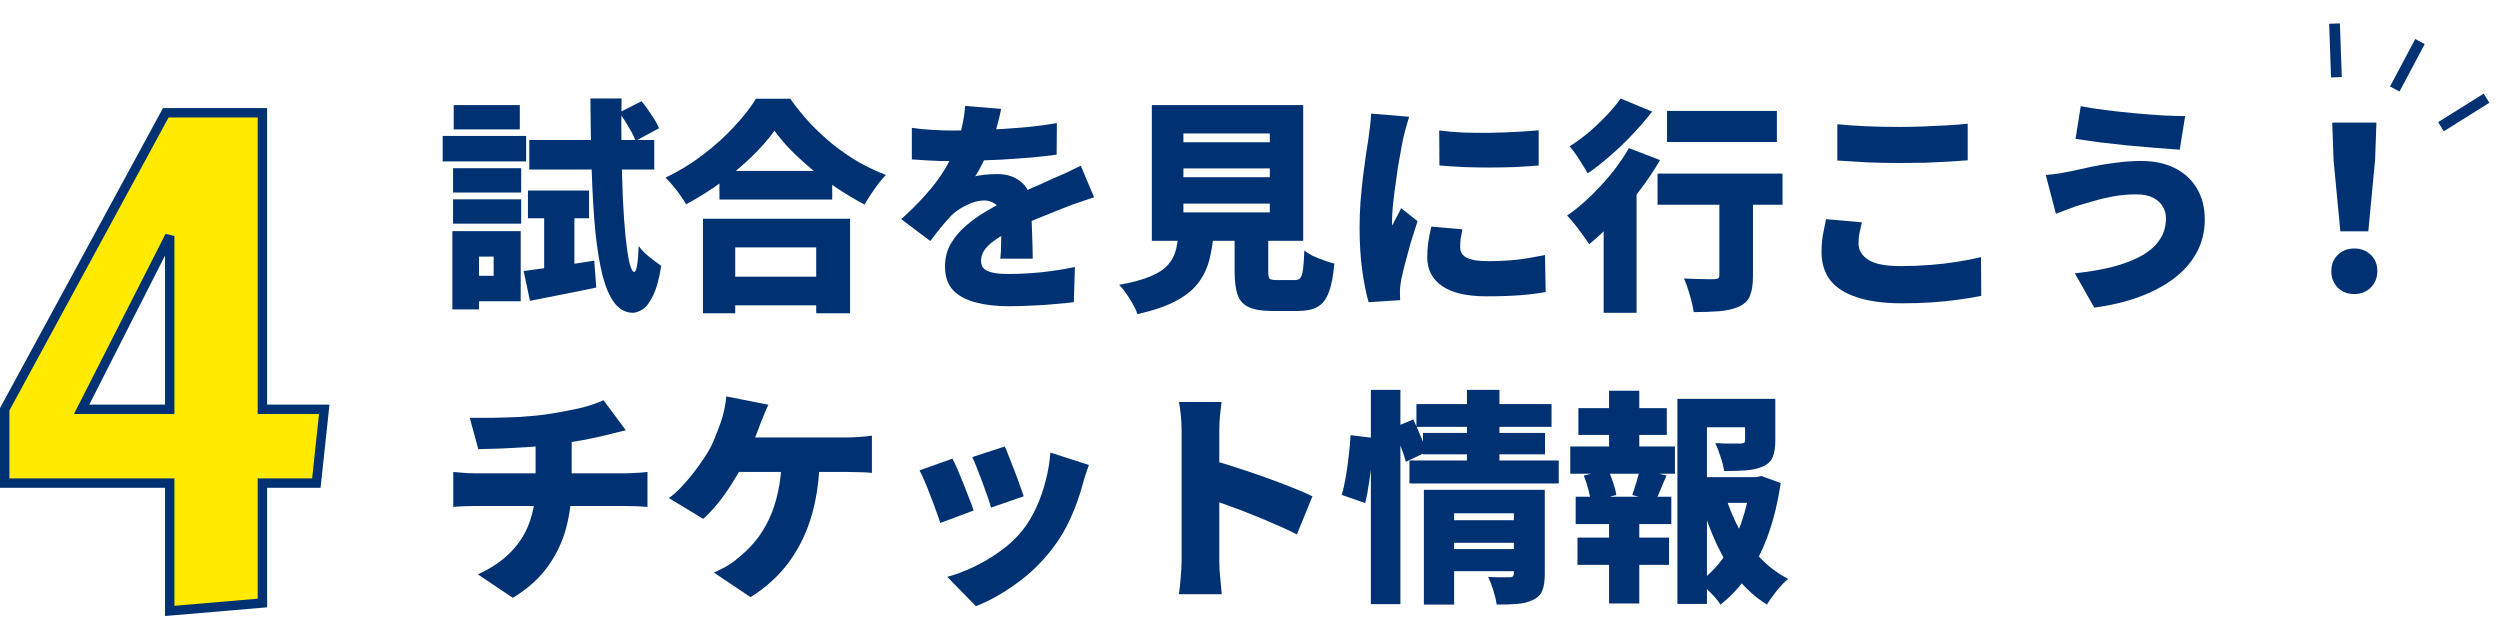
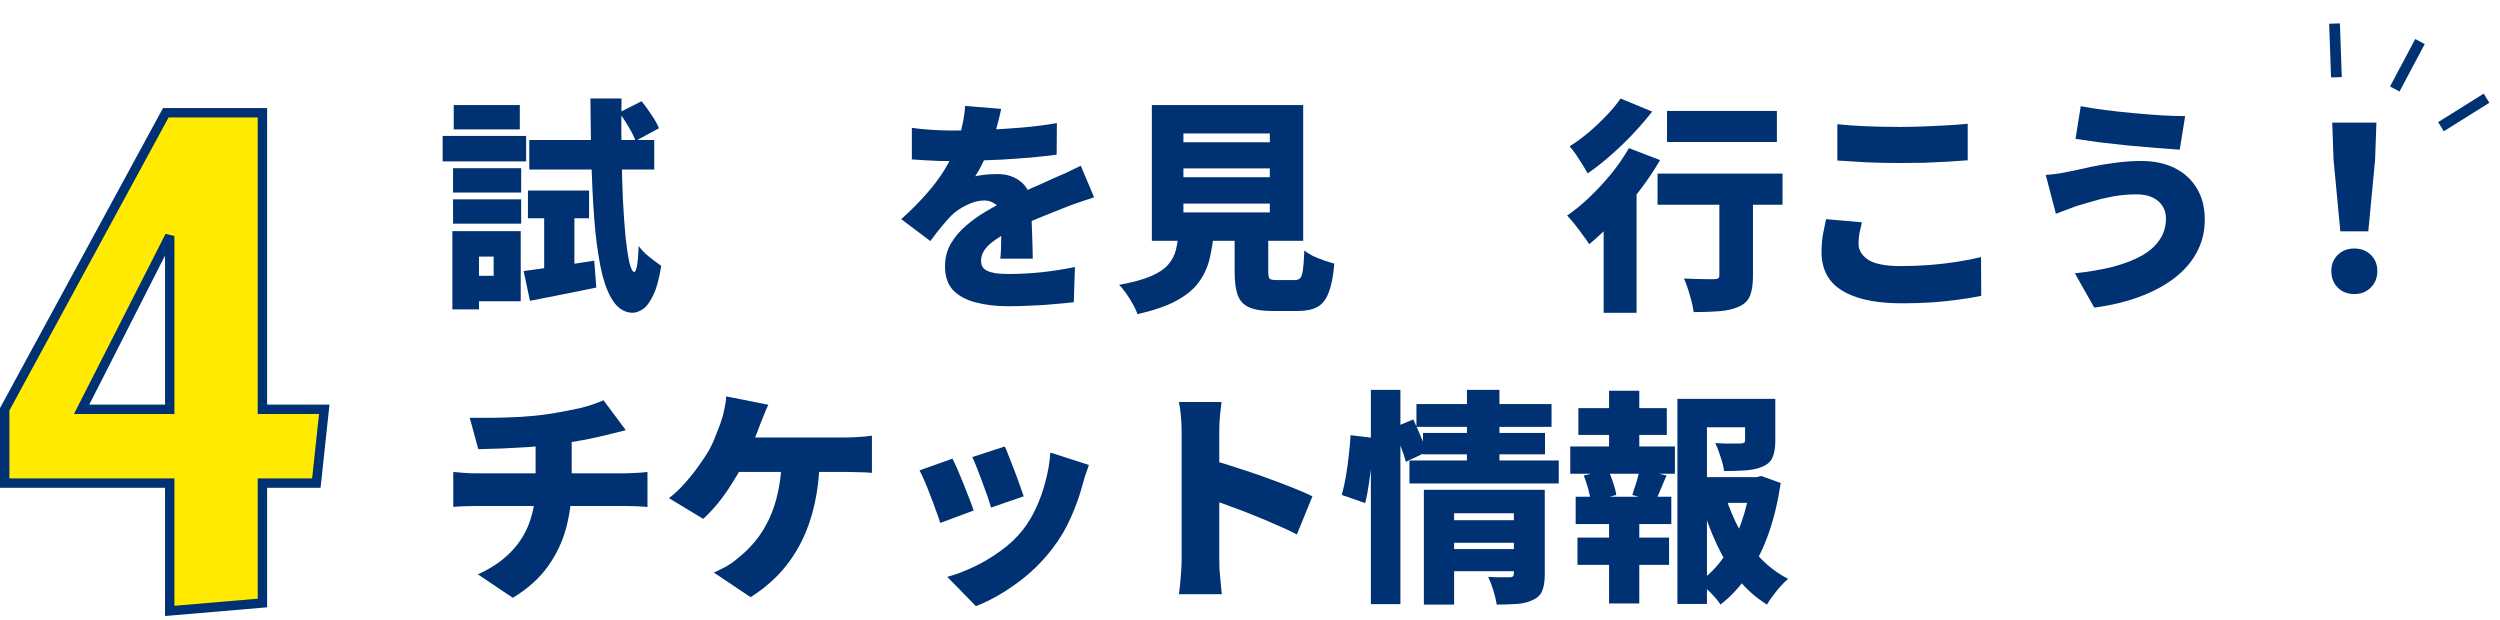
<svg xmlns="http://www.w3.org/2000/svg" width="532" height="132" viewBox="0 0 532 132" fill="none">
  <path d="M360.408 101.536H374.472V107.008H360.408V101.536ZM356.952 84.88H374.904V90.928H363.24V128.512H356.952V84.88ZM371.352 84.88H377.784V93.856C377.784 95.264 377.592 96.416 377.208 97.312C376.856 98.176 376.152 98.832 375.096 99.28C374.072 99.728 372.872 100 371.496 100.096C370.152 100.192 368.616 100.24 366.888 100.24C366.76 99.312 366.504 98.288 366.12 97.168C365.768 96.048 365.4 95.088 365.016 94.288C365.688 94.32 366.392 94.352 367.128 94.384C367.864 94.384 368.536 94.384 369.144 94.384C369.752 94.384 370.168 94.384 370.392 94.384C370.744 94.352 370.984 94.304 371.112 94.24C371.272 94.144 371.352 93.968 371.352 93.712V84.88ZM367.224 105.712C367.992 108.176 368.984 110.528 370.2 112.768C371.448 115.008 372.936 117.024 374.664 118.816C376.392 120.608 378.344 122.064 380.52 123.184C379.784 123.792 378.968 124.64 378.072 125.728C377.208 126.816 376.52 127.792 376.008 128.656C373.704 127.216 371.656 125.408 369.864 123.232C368.104 121.024 366.584 118.544 365.304 115.792C364.024 113.04 362.936 110.112 362.04 107.008L367.224 105.712ZM372.504 101.536H373.704L374.808 101.296L378.936 102.784C378.392 106.528 377.56 110.032 376.44 113.296C375.32 116.528 373.896 119.44 372.168 122.032C370.472 124.624 368.456 126.832 366.12 128.656C365.608 127.856 364.904 127.008 364.008 126.112C363.112 125.216 362.296 124.48 361.56 123.904C363.64 122.4 365.432 120.56 366.936 118.384C368.44 116.208 369.656 113.792 370.584 111.136C371.512 108.48 372.152 105.712 372.504 102.832V101.536ZM335.88 86.848H354.696V92.56H335.88V86.848ZM335.688 114.4H355.176V120.208H335.688V114.4ZM334.152 95.008H356.424V100.816H334.152V95.008ZM335.304 105.712H355.656V111.52H335.304V105.712ZM342.408 83.152H348.84V97.216H342.408V83.152ZM342.408 108.112H348.84V128.416H342.408V108.112ZM348.936 99.808L354.648 101.2C354.168 102.256 353.736 103.264 353.352 104.224C352.968 105.152 352.6 105.968 352.248 106.672L347.352 105.328C347.544 104.784 347.736 104.192 347.928 103.552C348.152 102.912 348.344 102.272 348.504 101.632C348.696 100.96 348.84 100.352 348.936 99.808ZM337.032 101.2L342.168 99.904C342.584 100.736 342.952 101.664 343.272 102.688C343.624 103.712 343.848 104.592 343.944 105.328L338.52 106.816C338.456 106.08 338.28 105.184 337.992 104.128C337.704 103.072 337.384 102.096 337.032 101.2Z" fill="#003273" />
  <path d="M308.184 110.704H323.352V115.504H308.184V110.704ZM301.416 85.984H330.168V90.832H301.416V85.984ZM302.808 92.128H328.776V96.688H302.808V92.128ZM299.928 97.984H331.704V102.88H299.928V97.984ZM308.232 116.848H323.4V121.552H308.232V116.848ZM303 104.224H322.968V109.216H309.432V128.656H303V104.224ZM322.152 104.224H328.728V122.224C328.728 123.664 328.552 124.816 328.2 125.68C327.88 126.544 327.224 127.2 326.232 127.648C325.272 128.128 324.152 128.416 322.872 128.512C321.624 128.608 320.168 128.656 318.504 128.656C318.376 127.792 318.136 126.784 317.784 125.632C317.432 124.512 317.064 123.552 316.68 122.752C317.512 122.816 318.408 122.848 319.368 122.848C320.328 122.848 320.968 122.848 321.288 122.848C321.864 122.848 322.152 122.592 322.152 122.08V104.224ZM312.168 82.96H319.08V99.616H312.168V82.96ZM291.72 82.96H298.008V128.56H291.72V82.96ZM287.4 92.608L292.2 93.184C292.2 94.56 292.12 96.08 291.96 97.744C291.8 99.408 291.592 101.056 291.336 102.688C291.112 104.32 290.84 105.776 290.52 107.056L285.528 105.328C285.848 104.208 286.136 102.912 286.392 101.44C286.648 99.968 286.856 98.464 287.016 96.928C287.208 95.36 287.336 93.92 287.4 92.608ZM296.52 91.024L300.744 89.248C301.256 90.336 301.784 91.536 302.328 92.848C302.904 94.16 303.336 95.264 303.624 96.16L299.16 98.272C298.936 97.344 298.552 96.192 298.008 94.816C297.496 93.44 297 92.176 296.52 91.024Z" fill="#003273" />
  <path d="M251.448 119.2C251.448 118.496 251.448 117.44 251.448 116.032C251.448 114.592 251.448 112.96 251.448 111.136C251.448 109.312 251.448 107.424 251.448 105.472C251.448 103.488 251.448 101.584 251.448 99.76C251.448 97.936 251.448 96.32 251.448 94.912C251.448 93.504 251.448 92.464 251.448 91.792C251.448 90.832 251.4 89.776 251.304 88.624C251.208 87.472 251.064 86.448 250.872 85.552H259.944C259.848 86.448 259.736 87.424 259.608 88.48C259.512 89.536 259.464 90.64 259.464 91.792C259.464 92.464 259.464 93.504 259.464 94.912C259.464 96.32 259.464 97.936 259.464 99.76C259.464 101.584 259.464 103.472 259.464 105.424C259.464 107.376 259.464 109.28 259.464 111.136C259.464 112.96 259.464 114.592 259.464 116.032C259.464 117.44 259.464 118.496 259.464 119.2C259.464 119.616 259.48 120.272 259.512 121.168C259.576 122.032 259.656 122.944 259.752 123.904C259.848 124.864 259.928 125.712 259.992 126.448H250.872C251.032 125.424 251.16 124.208 251.256 122.8C251.384 121.392 251.448 120.192 251.448 119.2ZM257.736 97.888C259.336 98.304 261.144 98.848 263.16 99.52C265.176 100.16 267.208 100.848 269.256 101.584C271.304 102.32 273.208 103.04 274.968 103.744C276.76 104.448 278.2 105.072 279.288 105.616L275.976 113.728C274.632 113.024 273.16 112.336 271.56 111.664C269.992 110.96 268.392 110.288 266.76 109.648C265.16 108.976 263.576 108.368 262.008 107.824C260.472 107.248 259.048 106.736 257.736 106.288V97.888Z" fill="#003273" />
  <path d="M213.816 95.008C214.072 95.52 214.376 96.256 214.728 97.216C215.112 98.176 215.512 99.2 215.928 100.288C216.344 101.344 216.712 102.352 217.032 103.312C217.384 104.272 217.656 105.04 217.848 105.616L210.888 108.016C210.728 107.408 210.488 106.64 210.168 105.712C209.848 104.784 209.496 103.808 209.112 102.784C208.728 101.728 208.344 100.72 207.96 99.76C207.576 98.768 207.224 97.936 206.904 97.264L213.816 95.008ZM231.72 98.944C231.4 99.872 231.128 100.656 230.904 101.296C230.712 101.936 230.536 102.544 230.376 103.12C229.768 105.424 228.936 107.76 227.88 110.128C226.856 112.464 225.544 114.672 223.944 116.752C221.704 119.664 219.144 122.144 216.264 124.192C213.416 126.272 210.552 127.872 207.672 128.992L201.576 122.752C203.272 122.304 205.112 121.616 207.096 120.688C209.08 119.76 211 118.624 212.856 117.28C214.744 115.936 216.344 114.432 217.656 112.768C218.712 111.424 219.656 109.856 220.488 108.064C221.32 106.272 221.992 104.368 222.504 102.352C223.048 100.304 223.384 98.288 223.512 96.304L231.72 98.944ZM202.68 97.6C203.032 98.272 203.416 99.088 203.832 100.048C204.248 101.008 204.664 102.016 205.08 103.072C205.496 104.128 205.896 105.152 206.28 106.144C206.664 107.104 206.968 107.936 207.192 108.64L200.088 111.28C199.896 110.64 199.608 109.808 199.224 108.784C198.872 107.76 198.472 106.688 198.024 105.568C197.608 104.448 197.192 103.408 196.776 102.448C196.36 101.456 195.992 100.672 195.672 100.096L202.68 97.6Z" fill="#003273" />
  <path d="M163.512 86.128C163.192 86.768 162.872 87.504 162.552 88.336C162.232 89.136 161.96 89.808 161.736 90.352C161.448 91.184 161.08 92.144 160.632 93.232C160.184 94.288 159.72 95.344 159.24 96.4C158.792 97.424 158.36 98.336 157.944 99.136C157.304 100.384 156.536 101.696 155.64 103.072C154.776 104.448 153.832 105.776 152.808 107.056C151.784 108.304 150.728 109.424 149.64 110.416L142.344 106C143.208 105.36 144.024 104.64 144.792 103.84C145.56 103.04 146.296 102.208 147 101.344C147.704 100.48 148.344 99.632 148.92 98.8C149.528 97.936 150.072 97.12 150.552 96.352C151.192 95.296 151.736 94.176 152.184 92.992C152.664 91.808 153.064 90.768 153.384 89.872C153.704 88.976 153.96 88.032 154.152 87.04C154.376 86.048 154.504 85.152 154.536 84.352L163.512 86.128ZM155.064 93.088C155.672 93.088 156.504 93.088 157.56 93.088C158.648 93.088 159.88 93.088 161.256 93.088C162.632 93.088 164.072 93.088 165.576 93.088C167.08 93.088 168.584 93.088 170.088 93.088C171.592 93.088 173.016 93.088 174.36 93.088C175.704 93.088 176.888 93.088 177.912 93.088C178.936 93.088 179.72 93.088 180.264 93.088C180.904 93.088 181.736 93.056 182.76 92.992C183.784 92.928 184.712 92.832 185.544 92.704V100.624C184.552 100.528 183.56 100.48 182.568 100.48C181.576 100.448 180.808 100.432 180.264 100.432C179.624 100.432 178.664 100.432 177.384 100.432C176.104 100.432 174.632 100.432 172.968 100.432C171.304 100.432 169.56 100.432 167.736 100.432C165.944 100.432 164.184 100.432 162.456 100.432C160.76 100.432 159.208 100.432 157.8 100.432C156.424 100.432 155.336 100.432 154.536 100.432L155.064 93.088ZM174.456 97.36C174.392 100.816 174.04 104.032 173.4 107.008C172.76 109.952 171.832 112.656 170.616 115.12C169.4 117.584 167.88 119.824 166.056 121.84C164.232 123.824 162.12 125.568 159.72 127.072L151.896 121.84C152.856 121.424 153.768 120.976 154.632 120.496C155.496 119.984 156.216 119.472 156.792 118.96C158.232 117.84 159.528 116.592 160.68 115.216C161.832 113.808 162.824 112.224 163.656 110.464C164.488 108.704 165.128 106.752 165.576 104.608C166.056 102.432 166.312 100.016 166.344 97.36H174.456Z" fill="#003273" />
  <path d="M99.96 88.912C101.208 88.912 102.776 88.912 104.664 88.912C106.584 88.88 108.584 88.816 110.664 88.72C112.776 88.592 114.712 88.4 116.472 88.144C117.752 87.952 118.968 87.744 120.12 87.52C121.304 87.296 122.408 87.072 123.432 86.848C124.456 86.592 125.384 86.32 126.216 86.032C127.08 85.744 127.816 85.456 128.424 85.168L133.176 91.552C132.184 91.776 131.336 91.984 130.632 92.176C129.928 92.368 129.352 92.512 128.904 92.608C127.88 92.864 126.808 93.104 125.688 93.328C124.6 93.552 123.48 93.76 122.328 93.952C121.176 94.112 119.992 94.288 118.776 94.48C116.952 94.736 114.984 94.944 112.872 95.104C110.76 95.232 108.728 95.344 106.776 95.44C104.824 95.504 103.16 95.552 101.784 95.584L99.96 88.912ZM101.688 122.224C104.568 120.912 106.904 119.328 108.696 117.472C110.52 115.616 111.848 113.504 112.68 111.136C113.544 108.736 113.976 106.128 113.976 103.312C113.976 103.312 113.976 103.008 113.976 102.4C113.976 101.792 113.976 100.816 113.976 99.472C113.976 98.096 113.976 96.256 113.976 93.952L121.656 93.136C121.656 94 121.656 94.896 121.656 95.824C121.656 96.752 121.656 97.664 121.656 98.56C121.656 99.424 121.656 100.208 121.656 100.912C121.656 101.584 121.656 102.128 121.656 102.544C121.656 102.96 121.656 103.168 121.656 103.168C121.656 106.272 121.272 109.296 120.504 112.24C119.736 115.184 118.44 117.936 116.616 120.496C114.792 123.056 112.296 125.296 109.128 127.216L101.688 122.224ZM96.456 100.432C97.192 100.496 97.944 100.56 98.712 100.624C99.48 100.688 100.248 100.72 101.016 100.72C101.432 100.72 102.264 100.72 103.512 100.72C104.76 100.72 106.28 100.72 108.072 100.72C109.864 100.72 111.784 100.72 113.832 100.72C115.88 100.72 117.928 100.72 119.976 100.72C122.056 100.72 123.992 100.72 125.784 100.72C127.608 100.72 129.16 100.72 130.44 100.72C131.752 100.72 132.648 100.72 133.128 100.72C133.48 100.72 133.944 100.704 134.52 100.672C135.128 100.64 135.736 100.608 136.344 100.576C136.952 100.512 137.432 100.464 137.784 100.432V107.872C137.08 107.808 136.328 107.76 135.528 107.728C134.728 107.696 133.976 107.68 133.272 107.68C132.824 107.68 131.96 107.68 130.68 107.68C129.4 107.68 127.848 107.68 126.024 107.68C124.2 107.68 122.248 107.68 120.168 107.68C118.088 107.68 116.008 107.68 113.928 107.68C111.848 107.68 109.896 107.68 108.072 107.68C106.28 107.68 104.76 107.68 103.512 107.68C102.264 107.68 101.448 107.68 101.064 107.68C100.36 107.68 99.576 107.696 98.712 107.728C97.848 107.76 97.096 107.808 96.456 107.872V100.432Z" fill="#003273" />
  <path d="M498.024 49.232L496.584 34.064L496.296 26.096H505.704L505.416 34.064L503.976 49.232H498.024ZM501 62.576C499.56 62.576 498.376 62.112 497.448 61.184C496.552 60.256 496.104 59.088 496.104 57.68C496.104 56.272 496.568 55.12 497.496 54.224C498.424 53.328 499.592 52.88 501 52.88C502.408 52.88 503.576 53.328 504.504 54.224C505.432 55.12 505.896 56.272 505.896 57.68C505.896 59.088 505.432 60.256 504.504 61.184C503.576 62.112 502.408 62.576 501 62.576Z" fill="#003273" />
  <path d="M460.92 46.448C460.92 45.552 460.696 44.72 460.248 43.952C459.8 43.184 459.112 42.56 458.184 42.08C457.256 41.6 456.072 41.36 454.632 41.36C452.936 41.36 451.288 41.504 449.688 41.792C448.12 42.08 446.712 42.416 445.464 42.8C444.216 43.152 443.224 43.44 442.488 43.664C441.816 43.856 441 44.144 440.04 44.528C439.08 44.88 438.232 45.2 437.496 45.488L435.336 37.232C436.232 37.168 437.208 37.056 438.264 36.896C439.32 36.704 440.248 36.528 441.048 36.368C442.264 36.08 443.64 35.776 445.176 35.456C446.712 35.136 448.376 34.864 450.168 34.64C451.96 34.384 453.8 34.256 455.688 34.256C458.376 34.256 460.728 34.752 462.744 35.744C464.76 36.736 466.328 38.16 467.448 40.016C468.6 41.872 469.176 44.112 469.176 46.736C469.176 49.296 468.6 51.632 467.448 53.744C466.328 55.824 464.712 57.664 462.6 59.264C460.52 60.832 458.04 62.144 455.16 63.2C452.28 64.256 449.112 65.008 445.656 65.456L441.528 58.16C444.536 57.84 447.24 57.376 449.64 56.768C452.04 56.128 454.072 55.344 455.736 54.416C457.432 53.456 458.712 52.32 459.576 51.008C460.472 49.696 460.92 48.176 460.92 46.448ZM442.776 22.592C444.216 22.88 445.928 23.152 447.912 23.408C449.896 23.664 451.944 23.888 454.056 24.08C456.2 24.272 458.232 24.432 460.152 24.56C462.072 24.656 463.688 24.704 465 24.704L463.848 31.856C462.408 31.76 460.712 31.632 458.76 31.472C456.808 31.312 454.776 31.136 452.664 30.944C450.584 30.72 448.584 30.496 446.664 30.272C444.744 30.016 443.08 29.776 441.672 29.552L442.776 22.592Z" fill="#003273" />
  <path d="M390.984 26.432C392.776 26.624 394.792 26.768 397.032 26.864C399.272 26.96 401.688 27.008 404.28 27.008C405.88 27.008 407.544 26.976 409.272 26.912C411.032 26.848 412.728 26.768 414.36 26.672C416.024 26.576 417.48 26.464 418.728 26.336V34.112C417.608 34.208 416.216 34.304 414.552 34.4C412.888 34.496 411.16 34.576 409.368 34.64C407.576 34.672 405.896 34.688 404.328 34.688C401.768 34.688 399.4 34.64 397.224 34.544C395.048 34.416 392.968 34.288 390.984 34.16V26.432ZM396.216 47.312C396.024 48.112 395.848 48.88 395.688 49.616C395.56 50.352 395.496 51.104 395.496 51.872C395.496 53.216 396.184 54.352 397.56 55.28C398.936 56.176 401.24 56.624 404.472 56.624C406.616 56.624 408.696 56.544 410.712 56.384C412.728 56.224 414.648 56 416.472 55.712C418.328 55.424 420.024 55.088 421.56 54.704L421.608 62.96C420.072 63.28 418.424 63.552 416.664 63.776C414.904 64.032 413.032 64.224 411.048 64.352C409.096 64.48 407 64.544 404.76 64.544C400.888 64.544 397.672 64.112 395.112 63.248C392.584 62.416 390.696 61.2 389.448 59.6C388.232 57.968 387.624 56 387.624 53.696C387.624 52.224 387.736 50.896 387.96 49.712C388.216 48.528 388.424 47.504 388.584 46.64L396.216 47.312Z" fill="#003273" />
  <path d="M354.744 23.6H378.12V30.224H354.744V23.6ZM365.88 38.912H373.032V58.736C373.032 60.496 372.824 61.888 372.408 62.912C372.024 63.936 371.224 64.72 370.008 65.264C368.856 65.776 367.48 66.096 365.88 66.224C364.28 66.352 362.456 66.416 360.408 66.416C360.28 65.392 360.008 64.192 359.592 62.816C359.208 61.44 358.792 60.256 358.344 59.264C359.144 59.296 359.976 59.328 360.84 59.36C361.704 59.392 362.488 59.408 363.192 59.408C363.928 59.408 364.44 59.408 364.728 59.408C365.176 59.408 365.48 59.344 365.64 59.216C365.8 59.088 365.88 58.864 365.88 58.544V38.912ZM352.728 36.944H379.32V43.568H352.728V36.944ZM341.256 43.712L347.352 37.568L348.264 37.904V66.56H341.256V43.712ZM346.632 31.52L353.256 34.064C352.008 36.24 350.536 38.432 348.84 40.64C347.176 42.848 345.416 44.928 343.56 46.88C341.736 48.832 339.944 50.528 338.184 51.968C337.864 51.456 337.416 50.816 336.84 50.048C336.296 49.28 335.72 48.512 335.112 47.744C334.504 46.976 333.96 46.352 333.48 45.872C335.112 44.752 336.728 43.424 338.328 41.888C339.96 40.32 341.496 38.656 342.936 36.896C344.376 35.104 345.608 33.312 346.632 31.52ZM344.856 20.96L351.576 23.744C350.36 25.312 348.984 26.912 347.448 28.544C345.944 30.144 344.36 31.664 342.696 33.104C341.064 34.544 339.448 35.808 337.848 36.896C337.56 36.352 337.192 35.728 336.744 35.024C336.296 34.288 335.832 33.568 335.352 32.864C334.872 32.16 334.424 31.584 334.008 31.136C335.352 30.304 336.712 29.312 338.088 28.16C339.464 26.976 340.744 25.76 341.928 24.512C343.144 23.232 344.12 22.048 344.856 20.96Z" fill="#003273" />
-   <path d="M306.264 27.776C307.832 27.968 309.56 28.112 311.448 28.208C313.336 28.272 315.24 28.288 317.16 28.256C319.112 28.224 320.968 28.16 322.728 28.064C324.52 27.968 326.088 27.856 327.432 27.728V35.216C325.864 35.344 324.184 35.456 322.392 35.552C320.6 35.616 318.776 35.648 316.92 35.648C315.064 35.648 313.224 35.616 311.4 35.552C309.608 35.456 307.912 35.344 306.312 35.216L306.264 27.776ZM311.208 48.8C311.048 49.568 310.92 50.24 310.824 50.816C310.76 51.392 310.728 52 310.728 52.64C310.728 53.152 310.856 53.6 311.112 53.984C311.368 54.368 311.736 54.672 312.216 54.896C312.728 55.12 313.352 55.296 314.088 55.424C314.824 55.52 315.688 55.568 316.68 55.568C318.824 55.568 320.824 55.472 322.68 55.28C324.568 55.056 326.6 54.72 328.776 54.272L328.92 62.144C327.352 62.432 325.56 62.656 323.544 62.816C321.56 62.976 319.144 63.056 316.296 63.056C312.104 63.056 308.952 62.32 306.84 60.848C304.76 59.376 303.72 57.36 303.72 54.8C303.72 53.776 303.784 52.736 303.912 51.68C304.072 50.624 304.296 49.472 304.584 48.224L311.208 48.8ZM299.88 24.848C299.752 25.2 299.592 25.712 299.4 26.384C299.208 27.056 299.032 27.712 298.872 28.352C298.712 28.992 298.6 29.456 298.536 29.744C298.44 30.256 298.296 31.024 298.104 32.048C297.912 33.072 297.704 34.256 297.48 35.6C297.288 36.912 297.096 38.272 296.904 39.68C296.712 41.056 296.552 42.384 296.424 43.664C296.296 44.912 296.232 45.984 296.232 46.88C296.232 46.944 296.232 47.12 296.232 47.408C296.232 47.696 296.248 47.888 296.28 47.984C296.504 47.536 296.712 47.12 296.904 46.736C297.128 46.352 297.336 45.968 297.528 45.584C297.752 45.168 297.96 44.736 298.152 44.288L301.656 47.072C301.176 48.512 300.696 50.016 300.216 51.584C299.768 53.152 299.368 54.624 299.016 56C298.664 57.376 298.392 58.512 298.2 59.408C298.136 59.76 298.072 60.176 298.008 60.656C297.944 61.136 297.912 61.488 297.912 61.712C297.912 61.968 297.912 62.288 297.912 62.672C297.912 63.088 297.928 63.488 297.96 63.872L291.24 64.304C290.76 62.704 290.312 60.496 289.896 57.68C289.512 54.832 289.32 51.776 289.32 48.512C289.32 46.688 289.384 44.848 289.512 42.992C289.672 41.136 289.848 39.36 290.04 37.664C290.264 35.936 290.472 34.384 290.664 33.008C290.888 31.632 291.064 30.496 291.192 29.6C291.288 28.864 291.4 28 291.528 27.008C291.656 26.016 291.736 25.072 291.768 24.176L299.88 24.848Z" fill="#003273" />
  <path d="M251.832 35.84V37.712H270.216V35.84H251.832ZM251.832 43.328V45.2H270.216V43.328H251.832ZM251.832 28.4V30.272H270.216V28.4H251.832ZM245.112 22.352H277.32V51.248H245.112V22.352ZM262.728 46.496H269.88V57.728C269.88 58.56 269.976 59.088 270.168 59.312C270.392 59.504 270.904 59.6 271.704 59.6C271.864 59.6 272.104 59.6 272.424 59.6C272.776 59.6 273.144 59.6 273.528 59.6C273.944 59.6 274.328 59.6 274.68 59.6C275.064 59.6 275.352 59.6 275.544 59.6C276.056 59.6 276.44 59.456 276.696 59.168C276.952 58.88 277.144 58.288 277.272 57.392C277.4 56.496 277.496 55.136 277.56 53.312C278.04 53.696 278.648 54.08 279.384 54.464C280.152 54.816 280.952 55.136 281.784 55.424C282.616 55.712 283.336 55.936 283.944 56.096C283.72 58.752 283.32 60.8 282.744 62.24C282.2 63.712 281.4 64.736 280.344 65.312C279.32 65.888 277.944 66.176 276.216 66.176C275.96 66.176 275.64 66.176 275.256 66.176C274.872 66.176 274.456 66.176 274.008 66.176C273.592 66.176 273.16 66.176 272.712 66.176C272.296 66.176 271.912 66.176 271.56 66.176C271.208 66.176 270.904 66.176 270.648 66.176C268.536 66.176 266.904 65.904 265.752 65.36C264.6 64.848 263.8 63.968 263.352 62.72C262.936 61.504 262.728 59.856 262.728 57.776V46.496ZM250.872 48.992H258.36C258.168 51.2 257.848 53.232 257.4 55.088C256.952 56.944 256.168 58.624 255.048 60.128C253.96 61.6 252.376 62.896 250.296 64.016C248.216 65.136 245.464 66.08 242.04 66.848C241.848 66.208 241.528 65.504 241.08 64.736C240.664 63.968 240.184 63.2 239.64 62.432C239.128 61.696 238.632 61.088 238.152 60.608C241 60.096 243.24 59.488 244.872 58.784C246.536 58.08 247.768 57.264 248.568 56.336C249.4 55.376 249.96 54.304 250.248 53.12C250.536 51.904 250.744 50.528 250.872 48.992Z" fill="#003273" />
  <path d="M213.048 23.168C212.888 24.032 212.616 25.168 212.232 26.576C211.88 27.984 211.352 29.584 210.648 31.376C210.2 32.4 209.704 33.472 209.16 34.592C208.616 35.712 208.072 36.688 207.528 37.52C207.848 37.424 208.296 37.344 208.872 37.28C209.448 37.184 210.04 37.12 210.648 37.088C211.288 37.056 211.832 37.04 212.28 37.04C214.36 37.04 216.088 37.648 217.464 38.864C218.84 40.08 219.528 41.888 219.528 44.288C219.528 44.96 219.528 45.76 219.528 46.688C219.56 47.584 219.592 48.528 219.624 49.52C219.656 50.512 219.688 51.488 219.72 52.448C219.752 53.408 219.768 54.272 219.768 55.04H212.856C212.92 54.528 212.968 53.936 213 53.264C213.032 52.592 213.048 51.872 213.048 51.104C213.08 50.336 213.096 49.584 213.096 48.848C213.128 48.112 213.144 47.408 213.144 46.736C213.144 45.136 212.744 44.064 211.944 43.52C211.176 42.944 210.36 42.656 209.496 42.656C208.28 42.656 207 42.992 205.656 43.664C204.344 44.304 203.272 45.04 202.44 45.872C201.736 46.608 201.016 47.424 200.28 48.32C199.576 49.184 198.808 50.176 197.976 51.296L191.784 46.64C193.704 44.912 195.416 43.2 196.92 41.504C198.456 39.808 199.784 38.064 200.904 36.272C202.024 34.448 202.952 32.544 203.688 30.56C204.136 29.28 204.504 27.952 204.792 26.576C205.112 25.168 205.304 23.824 205.368 22.544L213.048 23.168ZM194.04 27.2C195.256 27.392 196.68 27.536 198.312 27.632C199.944 27.728 201.4 27.776 202.68 27.776C204.76 27.776 207.064 27.728 209.592 27.632C212.152 27.536 214.744 27.376 217.368 27.152C220.024 26.928 222.536 26.608 224.904 26.192L224.856 32.912C223.16 33.136 221.304 33.344 219.288 33.536C217.272 33.696 215.224 33.84 213.144 33.968C211.064 34.064 209.08 34.144 207.192 34.208C205.336 34.24 203.704 34.256 202.296 34.256C201.656 34.256 200.856 34.256 199.896 34.256C198.936 34.224 197.944 34.176 196.92 34.112C195.896 34.048 194.936 33.984 194.04 33.92V27.2ZM232.824 41.984C232.28 42.144 231.608 42.368 230.808 42.656C230.008 42.912 229.208 43.184 228.408 43.472C227.608 43.76 226.904 44.032 226.296 44.288C224.824 44.864 223.064 45.568 221.016 46.4C219 47.232 216.888 48.208 214.68 49.328C213.304 50.032 212.184 50.72 211.32 51.392C210.456 52.032 209.816 52.688 209.4 53.36C208.984 54 208.776 54.704 208.776 55.472C208.776 55.984 208.872 56.416 209.064 56.768C209.288 57.12 209.624 57.408 210.072 57.632C210.552 57.856 211.176 58.032 211.944 58.16C212.712 58.256 213.656 58.304 214.776 58.304C216.92 58.304 219.256 58.176 221.784 57.92C224.312 57.632 226.632 57.264 228.744 56.816L228.504 64.304C227.544 64.432 226.264 64.56 224.664 64.688C223.096 64.848 221.432 64.96 219.672 65.024C217.912 65.12 216.232 65.168 214.632 65.168C212.008 65.168 209.672 64.896 207.624 64.352C205.608 63.84 204.008 62.976 202.824 61.76C201.672 60.512 201.096 58.832 201.096 56.72C201.096 54.928 201.496 53.328 202.296 51.92C203.128 50.48 204.2 49.2 205.512 48.08C206.824 46.928 208.248 45.904 209.784 45.008C211.32 44.08 212.808 43.264 214.248 42.56C215.72 41.792 217 41.168 218.088 40.688C219.176 40.176 220.184 39.728 221.112 39.344C222.04 38.928 222.952 38.512 223.848 38.096C224.904 37.648 225.928 37.2 226.92 36.752C227.944 36.272 228.968 35.776 229.992 35.264L232.824 41.984Z" fill="#003273" />
-   <path d="M153.096 36.368H177.096V42.464H153.096V36.368ZM152.664 58.88H176.904V64.976H152.664V58.88ZM149.592 46.544H180.888V66.656H173.688V52.64H156.456V66.656H149.592V46.544ZM164.808 27.824C163.496 29.648 161.864 31.504 159.912 33.392C157.96 35.28 155.8 37.088 153.432 38.816C151.064 40.544 148.584 42.096 145.992 43.472C145.704 42.928 145.304 42.304 144.792 41.6C144.312 40.896 143.784 40.208 143.208 39.536C142.664 38.864 142.136 38.288 141.624 37.808C144.376 36.496 147 34.896 149.496 33.008C151.992 31.12 154.216 29.12 156.168 27.008C158.152 24.896 159.72 22.896 160.872 21.008H168.168C169.48 22.864 170.904 24.624 172.44 26.288C174.008 27.92 175.656 29.44 177.384 30.848C179.144 32.224 180.952 33.456 182.808 34.544C184.696 35.6 186.6 36.496 188.52 37.232C187.656 38.128 186.84 39.136 186.072 40.256C185.304 41.344 184.6 42.432 183.96 43.52C182.136 42.56 180.296 41.472 178.44 40.256C176.584 39.008 174.808 37.696 173.112 36.32C171.416 34.912 169.848 33.488 168.408 32.048C167 30.608 165.8 29.2 164.808 27.824Z" fill="#003273" />
  <path d="M111.432 57.68C113.384 57.424 115.688 57.104 118.344 56.72C121 56.304 123.704 55.888 126.456 55.472L126.888 61.184C124.488 61.696 122.056 62.192 119.592 62.672C117.128 63.152 114.856 63.6 112.776 64.016L111.432 57.68ZM112.344 40.544H125.352V46.448H112.344V40.544ZM112.632 29.792H139.224V36.08H112.632V29.792ZM131.784 23.936L136.536 21.536C137.24 22.4 137.944 23.376 138.648 24.464C139.384 25.52 139.912 26.464 140.232 27.296L135.24 29.984C134.952 29.152 134.472 28.176 133.8 27.056C133.128 25.904 132.456 24.864 131.784 23.936ZM115.8 42.848H122.232V58.736L115.8 59.84V42.848ZM125.64 20.96H132.264C132.2 24.928 132.2 28.736 132.264 32.384C132.328 36 132.424 39.36 132.552 42.464C132.712 45.536 132.904 48.224 133.128 50.528C133.384 52.832 133.656 54.624 133.944 55.904C134.264 57.184 134.6 57.84 134.952 57.872C135.208 57.872 135.416 57.392 135.576 56.432C135.736 55.472 135.848 54.112 135.912 52.352C136.264 52.864 136.744 53.408 137.352 53.984C137.992 54.528 138.632 55.04 139.272 55.52C139.912 56 140.392 56.352 140.712 56.576C140.264 59.392 139.672 61.52 138.936 62.96C138.232 64.4 137.496 65.36 136.728 65.84C135.96 66.32 135.256 66.56 134.616 66.56C133.112 66.528 131.832 65.84 130.776 64.496C129.752 63.152 128.904 61.216 128.232 58.688C127.592 56.128 127.08 53.008 126.696 49.328C126.344 45.648 126.088 41.44 125.928 36.704C125.768 31.936 125.672 26.688 125.64 20.96ZM96.408 35.792H110.904V40.976H96.408V35.792ZM96.552 22.352H110.616V27.536H96.552V22.352ZM96.408 42.416H110.904V47.6H96.408V42.416ZM94.2 28.928H111.96V34.352H94.2V28.928ZM99.384 49.184H110.808V64.112H99.384V58.688H105.048V54.608H99.384V49.184ZM96.264 49.184H101.928V65.84H96.264V49.184Z" fill="#003273" />
  <path d="M36.116 130V102.8H1V87.096L35.277 24H55.843V87.096H69L67.321 102.8H55.843V128.318L36.116 130ZM17.369 87.096H36.116V50.22L17.369 87.096Z" fill="#FFEA00" />
  <path fill-rule="evenodd" clip-rule="evenodd" d="M34.682 23H56.843V86.096H70.113L68.219 103.8H56.843V129.237L35.116 131.089V103.8H0V86.842L34.682 23ZM35.872 25L2 87.35V101.8H37.116V128.911L54.843 127.4V101.8H66.422L67.887 88.096H54.843V25H35.872ZM35.225 49.767L37.116 50.22V88.096H15.739L35.225 49.767ZM19 86.096H35.116V54.394L19 86.096Z" fill="#003273" />
  <path d="M515.982 9.377L513.963 8.304L508.599 18.402L510.619 19.474L515.982 9.377Z" fill="#003273" />
  <path d="M497.93 4.973L495.645 5.054L496.049 16.481L498.334 16.4L497.93 4.973Z" fill="#003273" />
  <path d="M529.738 21.867L528.526 19.929L518.832 25.992L520.044 27.931L529.738 21.867Z" fill="#003273" />
</svg>